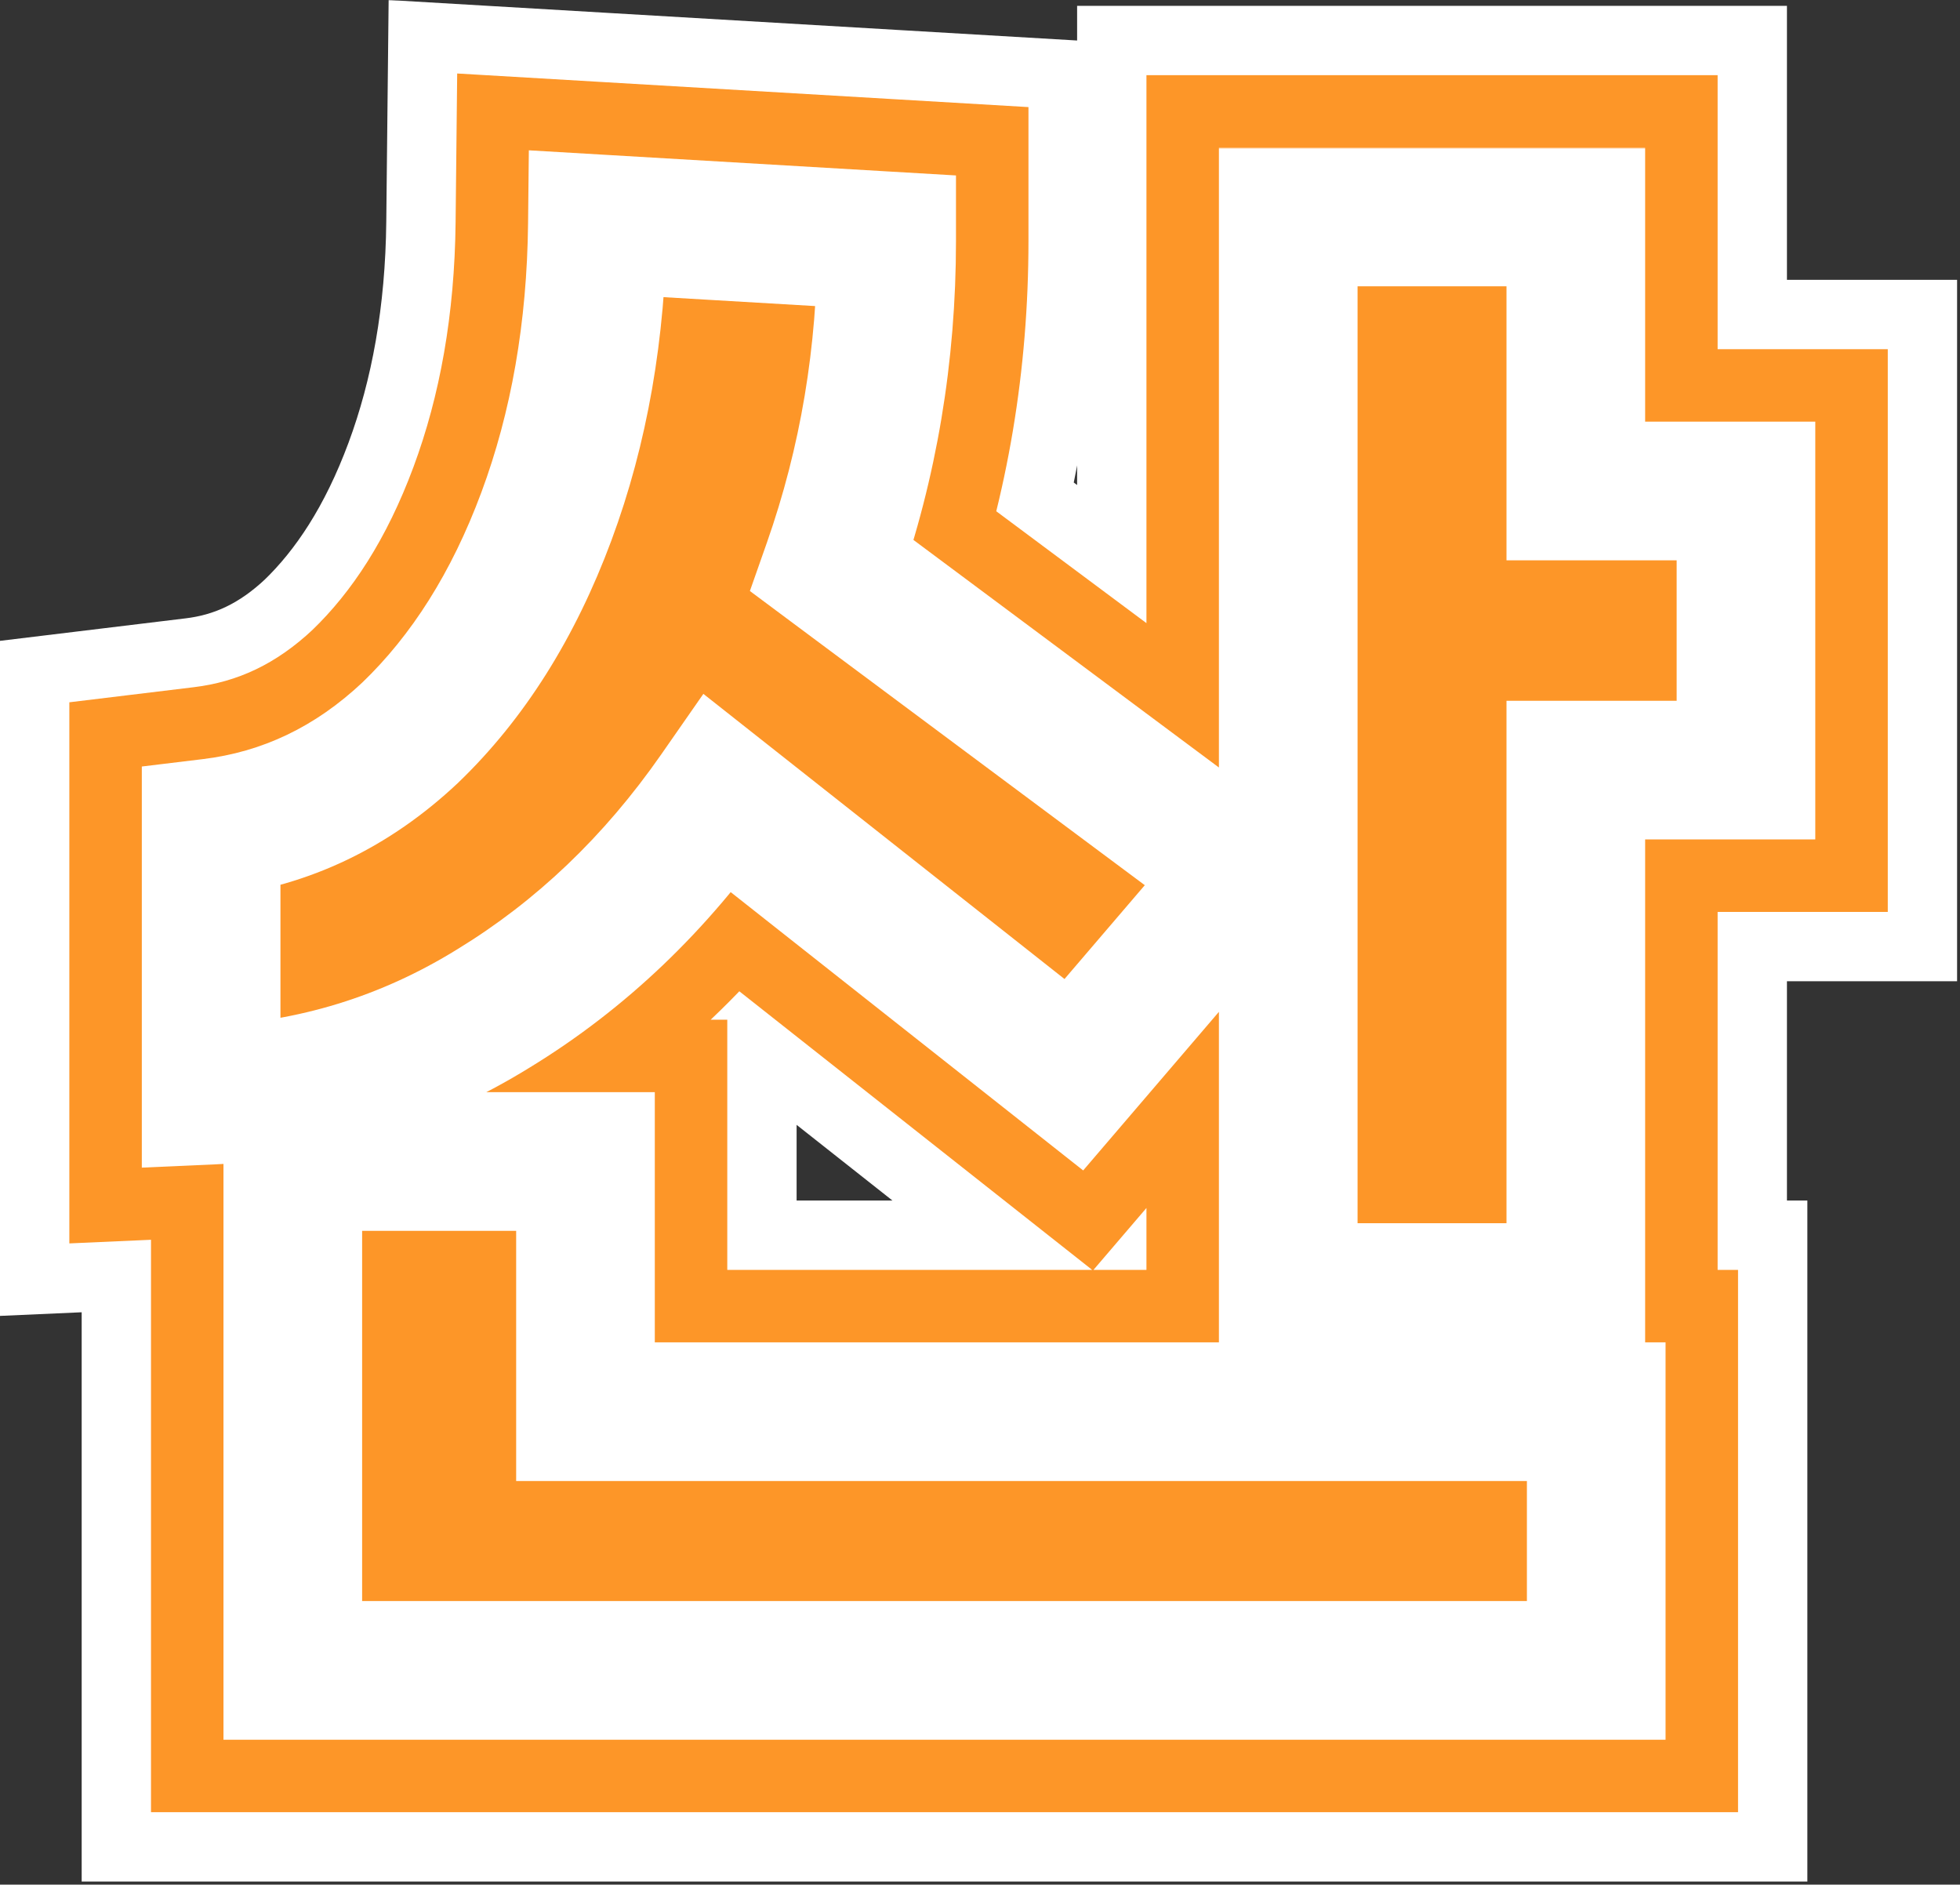
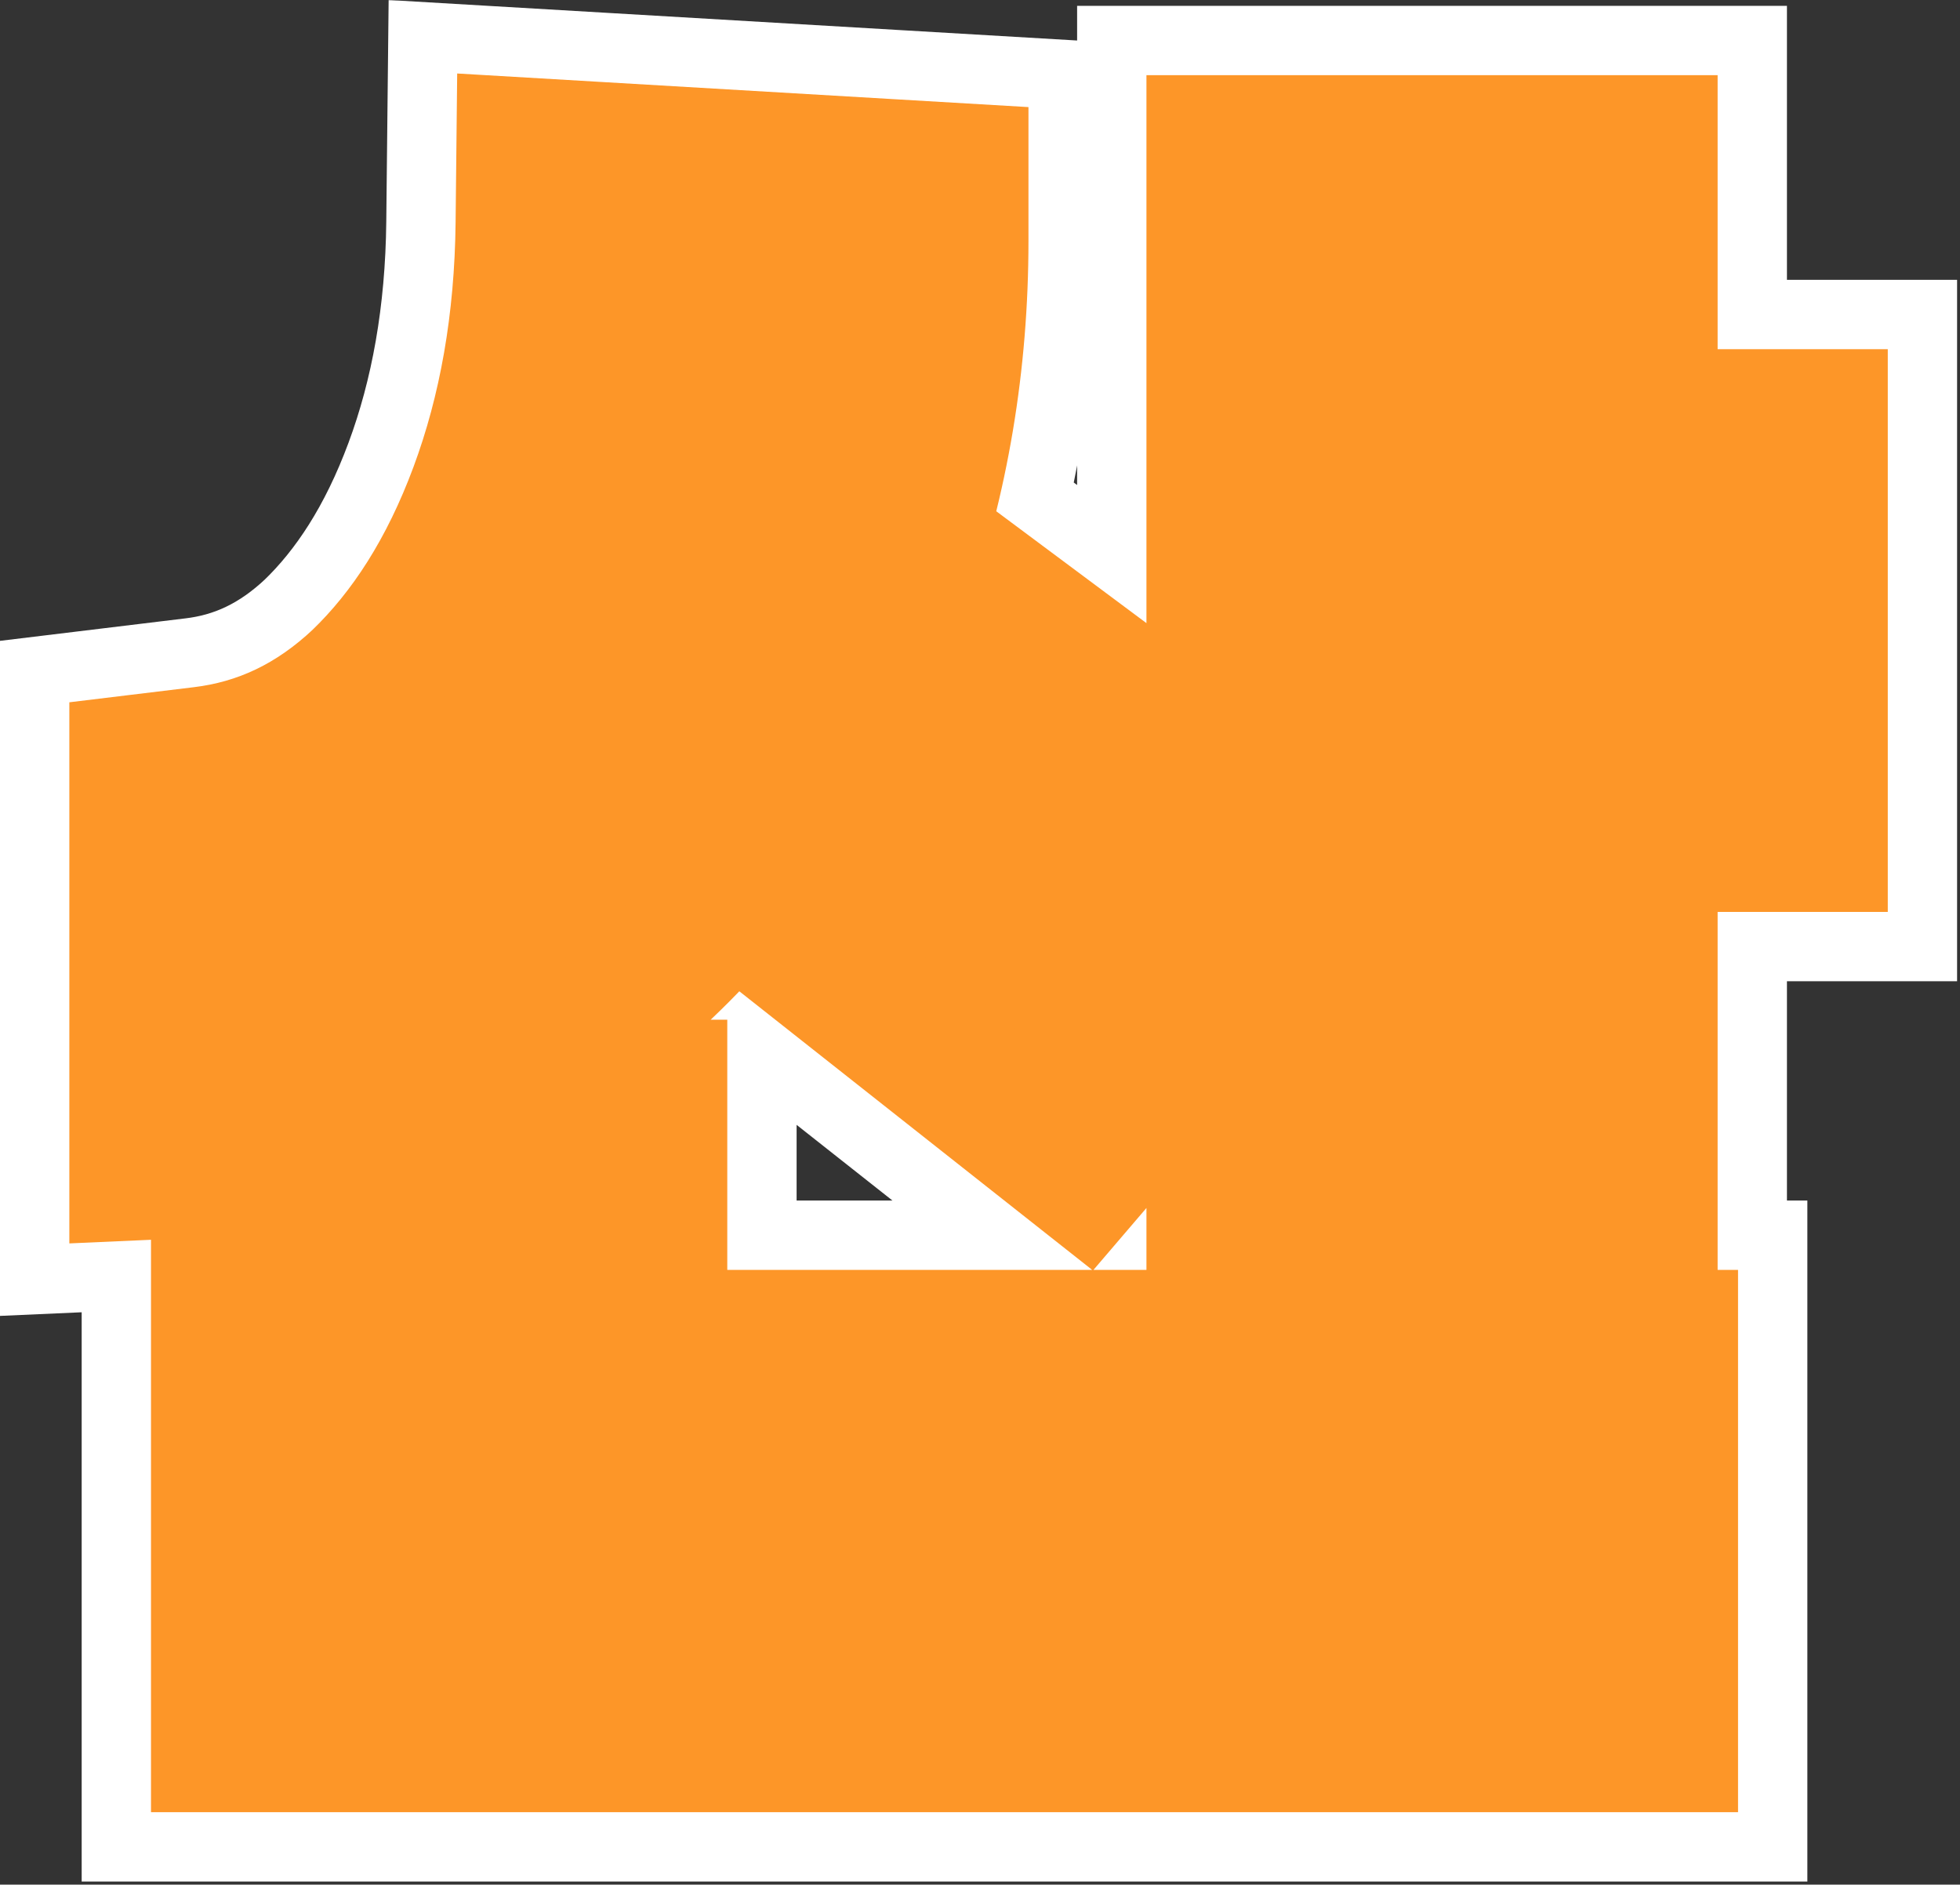
<svg xmlns="http://www.w3.org/2000/svg" width="622" height="598" viewBox="0 0 622 598" fill="none">
  <rect x="0" y="0" width="622" height="598" fill="#333333" stroke="none" />
  <mask id="path-1-outside-1_322_556" maskUnits="userSpaceOnUse" x="-0.46" y="-0.147" width="622" height="598" fill="black">
    <rect fill="white" x="-0.46" y="-0.147" width="622" height="598" />
-     <path d="M554.08 155.793V244.353H500.08V410.133H408.82V68.853H500.08V155.793H554.08ZM227.92 251.913C208.12 280.353 184.36 303.033 156.64 319.953C129.28 336.873 99.4 346.053 67 347.493V262.713C90.76 259.833 111.82 249.753 130.18 232.473C148.54 214.833 162.94 191.973 173.38 163.893C183.82 135.813 189.22 104.853 189.58 71.013L281.38 76.413C281.38 112.413 275.62 146.793 264.1 179.553L395.32 277.293L340.78 341.013L227.92 251.913ZM185.8 447.933H506.56V530.013H92.92V368.553H185.8V447.933Z" />
  </mask>
  <path d="M554.08 155.793V244.353H500.08V410.133H408.82V68.853H500.08V155.793H554.08ZM227.92 251.913C208.12 280.353 184.36 303.033 156.64 319.953C129.28 336.873 99.4 346.053 67 347.493V262.713C90.76 259.833 111.82 249.753 130.18 232.473C148.54 214.833 162.94 191.973 173.38 163.893C183.82 135.813 189.22 104.853 189.58 71.013L281.38 76.413C281.38 112.413 275.62 146.793 264.1 179.553L395.32 277.293L340.78 341.013L227.92 251.913ZM185.8 447.933H506.56V530.013H92.92V368.553H185.8V447.933Z" fill="#FD9628" />
  <path d="M554.08 155.793H621.08V88.793H554.08V155.793ZM554.08 244.353V311.353H621.08V244.353H554.08ZM500.08 244.353V177.353H433.08V244.353H500.08ZM500.08 410.133V477.133H567.08V410.133H500.08ZM408.82 410.133H341.82V477.133H408.82V410.133ZM408.82 68.853V1.853H341.82V68.853H408.82ZM500.08 68.853H567.08V1.853H500.08V68.853ZM500.08 155.793H433.08V222.793H500.08V155.793ZM227.92 251.913L269.436 199.326L213.589 155.236L172.934 213.631L227.92 251.913ZM156.64 319.953L121.733 262.765L121.566 262.866L121.4 262.969L156.64 319.953ZM67 347.493H4.03821e-05V417.537L69.975 414.427L67 347.493ZM67 262.713L58.938 196.2L4.03821e-05 203.344V262.713H67ZM130.18 232.473L176.099 281.262L176.351 281.026L176.599 280.787L130.18 232.473ZM173.38 163.893L236.18 187.241L236.18 187.241L173.38 163.893ZM189.58 71.013L193.514 4.128L123.332 -1.80668e-05L122.584 70.3L189.58 71.013ZM281.38 76.413H348.38V13.238L285.314 9.528L281.38 76.413ZM264.1 179.553L200.894 157.327L184.539 203.835L224.077 233.285L264.1 179.553ZM395.32 277.293L446.221 320.86L492.843 266.39L435.343 223.56L395.32 277.293ZM340.78 341.013L299.264 393.6L349.807 433.502L391.681 384.58L340.78 341.013ZM185.8 447.933H118.8V514.933H185.8V447.933ZM506.56 447.933H573.56V380.933H506.56V447.933ZM506.56 530.013V597.013H573.56V530.013H506.56ZM92.92 530.013H25.92V597.013H92.92V530.013ZM92.92 368.553V301.553H25.92V368.553H92.92ZM185.8 368.553H252.8V301.553H185.8V368.553ZM554.08 155.793H487.08V244.353H554.08H621.08V155.793H554.08ZM554.08 244.353V177.353H500.08V244.353V311.353H554.08V244.353ZM500.08 244.353H433.08V410.133H500.08H567.08V244.353H500.08ZM500.08 410.133V343.133H408.82V410.133V477.133H500.08V410.133ZM408.82 410.133H475.82V68.853H408.82H341.82V410.133H408.82ZM408.82 68.853V135.853H500.08V68.853V1.853H408.82V68.853ZM500.08 68.853H433.08V155.793H500.08H567.08V68.853H500.08ZM500.08 155.793V222.793H554.08V155.793V88.793H500.08V155.793ZM227.92 251.913L172.934 213.631C158.082 234.964 140.998 251.005 121.733 262.765L156.64 319.953L191.547 377.141C227.722 355.06 258.159 325.741 282.907 290.194L227.92 251.913ZM156.64 319.953L121.4 262.969C103.852 273.821 85.095 279.622 64.025 280.559L67 347.493L69.975 414.427C113.705 412.483 154.708 399.925 191.88 376.936L156.64 319.953ZM67 347.493H134V262.713H67H4.03821e-05V347.493H67ZM67 262.713L75.062 329.226C113.796 324.531 147.926 307.778 176.099 281.262L130.18 232.473L84.261 183.683C75.714 191.727 67.724 195.135 58.938 196.2L67 262.713ZM130.18 232.473L176.599 280.787C203.404 255.034 222.844 223.112 236.18 187.241L173.38 163.893L110.58 140.544C103.037 160.834 93.676 174.632 83.761 184.159L130.18 232.473ZM173.38 163.893L236.18 187.241C249.64 151.04 256.145 112.304 256.576 71.725L189.58 71.013L122.584 70.3C122.296 97.401 118 120.586 110.58 140.544L173.38 163.893ZM189.58 71.013L185.646 137.897L277.446 143.297L281.38 76.413L285.314 9.528L193.514 4.128L189.58 71.013ZM281.38 76.413H214.38C214.38 105.124 209.811 131.968 200.894 157.327L264.1 179.553L327.306 201.779C341.429 161.617 348.38 119.702 348.38 76.413H281.38ZM264.1 179.553L224.077 233.285L355.297 331.025L395.32 277.293L435.343 223.56L304.123 125.82L264.1 179.553ZM395.32 277.293L344.419 233.725L289.879 297.445L340.78 341.013L391.681 384.58L446.221 320.86L395.32 277.293ZM340.78 341.013L382.296 288.426L269.436 199.326L227.92 251.913L186.404 304.5L299.264 393.6L340.78 341.013ZM185.8 447.933V514.933H506.56V447.933V380.933H185.8V447.933ZM506.56 447.933H439.56V530.013H506.56H573.56V447.933H506.56ZM506.56 530.013V463.013H92.92V530.013V597.013H506.56V530.013ZM92.92 530.013H159.92V368.553H92.92H25.92V530.013H92.92ZM92.92 368.553V435.553H185.8V368.553V301.553H92.92V368.553ZM185.8 368.553H118.8V447.933H185.8H252.8V368.553H185.8Z" fill="white" mask="url(#path-1-outside-1_322_556)" />
  <mask id="path-3-outside-2_322_556" maskUnits="userSpaceOnUse" x="21.54" y="22.853" width="578" height="553" fill="black">
    <rect fill="white" x="21.54" y="22.853" width="578" height="553" />
-     <path d="M554.08 155.793V244.353H500.08V410.133H408.82V68.853H500.08V155.793H554.08ZM227.92 251.913C208.12 280.353 184.36 303.033 156.64 319.953C129.28 336.873 99.4 346.053 67 347.493V262.713C90.76 259.833 111.82 249.753 130.18 232.473C148.54 214.833 162.94 191.973 173.38 163.893C183.82 135.813 189.22 104.853 189.58 71.013L281.38 76.413C281.38 112.413 275.62 146.793 264.1 179.553L395.32 277.293L340.78 341.013L227.92 251.913ZM185.8 447.933H506.56V530.013H92.92V368.553H185.8V447.933Z" />
  </mask>
-   <path d="M554.08 155.793V244.353H500.08V410.133H408.82V68.853H500.08V155.793H554.08ZM227.92 251.913C208.12 280.353 184.36 303.033 156.64 319.953C129.28 336.873 99.4 346.053 67 347.493V262.713C90.76 259.833 111.82 249.753 130.18 232.473C148.54 214.833 162.94 191.973 173.38 163.893C183.82 135.813 189.22 104.853 189.58 71.013L281.38 76.413C281.38 112.413 275.62 146.793 264.1 179.553L395.32 277.293L340.78 341.013L227.92 251.913ZM185.8 447.933H506.56V530.013H92.92V368.553H185.8V447.933Z" fill="#FD9628" />
  <path d="M554.08 155.793H599.08V110.793H554.08V155.793ZM554.08 244.353V289.353H599.08V244.353H554.08ZM500.08 244.353V199.353H455.08V244.353H500.08ZM500.08 410.133V455.133H545.08V410.133H500.08ZM408.82 410.133H363.82V455.133H408.82V410.133ZM408.82 68.853V23.853H363.82V68.853H408.82ZM500.08 68.853H545.08V23.853H500.08V68.853ZM500.08 155.793H455.08V200.793H500.08V155.793ZM227.92 251.913L255.804 216.593L218.295 186.98L190.989 226.201L227.92 251.913ZM156.64 319.953L133.195 281.543L133.083 281.611L132.971 281.68L156.64 319.953ZM67 347.493H22V394.537L68.998 392.448L67 347.493ZM67 262.713L61.585 218.04L22 222.838V262.713H67ZM130.18 232.473L161.021 265.242L161.19 265.083L161.357 264.922L130.18 232.473ZM173.38 163.893L215.559 179.575L215.559 179.575L173.38 163.893ZM189.58 71.013L192.223 26.09L145.085 23.318L144.583 70.534L189.58 71.013ZM281.38 76.413H326.38V33.982L284.023 31.49L281.38 76.413ZM264.1 179.553L221.648 164.625L210.664 195.862L237.219 215.642L264.1 179.553ZM395.32 277.293L429.507 306.555L460.821 269.97L422.201 241.204L395.32 277.293ZM340.78 341.013L312.896 376.333L346.843 403.133L374.967 370.275L340.78 341.013ZM185.8 447.933H140.8V492.933H185.8V447.933ZM506.56 447.933H551.56V402.933H506.56V447.933ZM506.56 530.013V575.013H551.56V530.013H506.56ZM92.92 530.013H47.92V575.013H92.92V530.013ZM92.92 368.553V323.553H47.92V368.553H92.92ZM185.8 368.553H230.8V323.553H185.8V368.553ZM554.08 155.793H509.08V244.353H554.08H599.08V155.793H554.08ZM554.08 244.353V199.353H500.08V244.353V289.353H554.08V244.353ZM500.08 244.353H455.08V410.133H500.08H545.08V244.353H500.08ZM500.08 410.133V365.133H408.82V410.133V455.133H500.08V410.133ZM408.82 410.133H453.82V68.853H408.82H363.82V410.133H408.82ZM408.82 68.853V113.853H500.08V68.853V23.853H408.82V68.853ZM500.08 68.853H455.08V155.793H500.08H545.08V68.853H500.08ZM500.08 155.793V200.793H554.08V155.793V110.793H500.08V155.793ZM227.92 251.913L190.989 226.201C174.512 249.868 155.236 268.089 133.195 281.543L156.64 319.953L180.085 358.363C213.484 337.977 241.728 310.838 264.851 277.624L227.92 251.913ZM156.64 319.953L132.971 281.68C112.202 294.525 89.792 301.435 65.002 302.537L67 347.493L68.998 392.448C109.008 390.67 146.358 379.221 180.309 358.225L156.64 319.953ZM67 347.493H112V262.713H67H22V347.493H67ZM67 262.713L72.415 307.386C106.232 303.287 136.07 288.725 161.021 265.242L130.18 232.473L99.339 199.704C87.57 210.78 75.288 216.379 61.585 218.04L67 262.713ZM130.18 232.473L161.357 264.922C185.389 241.833 203.174 212.887 215.559 179.575L173.38 163.893L131.201 148.211C122.706 171.058 111.691 187.832 99.003 200.023L130.18 232.473ZM173.38 163.893L215.559 179.575C228.027 146.04 234.169 109.858 234.578 71.492L189.58 71.013L144.583 70.534C144.271 99.848 139.613 125.586 131.201 148.211L173.38 163.893ZM189.58 71.013L186.938 115.935L278.738 121.335L281.38 76.413L284.023 31.49L192.223 26.09L189.58 71.013ZM281.38 76.413H236.38C236.38 107.517 231.42 136.836 221.648 164.625L264.1 179.553L306.552 194.481C319.82 156.75 326.38 117.308 326.38 76.413H281.38ZM264.1 179.553L237.219 215.642L368.439 313.382L395.32 277.293L422.201 241.204L290.981 143.464L264.1 179.553ZM395.32 277.293L361.133 248.031L306.593 311.751L340.78 341.013L374.967 370.275L429.507 306.555L395.32 277.293ZM340.78 341.013L368.664 305.693L255.804 216.593L227.92 251.913L200.036 287.233L312.896 376.333L340.78 341.013ZM185.8 447.933V492.933H506.56V447.933V402.933H185.8V447.933ZM506.56 447.933H461.56V530.013H506.56H551.56V447.933H506.56ZM506.56 530.013V485.013H92.92V530.013V575.013H506.56V530.013ZM92.92 530.013H137.92V368.553H92.92H47.92V530.013H92.92ZM92.92 368.553V413.553H185.8V368.553V323.553H92.92V368.553ZM185.8 368.553H140.8V447.933H185.8H230.8V368.553H185.8Z" fill="#FD9628" mask="url(#path-3-outside-2_322_556)" />
  <mask id="path-5-outside-3_322_556" maskUnits="userSpaceOnUse" x="44.54" y="46.853" width="532" height="506" fill="black">
-     <rect fill="white" x="44.54" y="46.853" width="532" height="506" />
-     <path d="M554.08 155.793V244.353H500.08V410.133H408.82V68.853H500.08V155.793H554.08ZM227.92 251.913C208.12 280.353 184.36 303.033 156.64 319.953C129.28 336.873 99.4 346.053 67 347.493V262.713C90.76 259.833 111.82 249.753 130.18 232.473C148.54 214.833 162.94 191.973 173.38 163.893C183.82 135.813 189.22 104.853 189.58 71.013L281.38 76.413C281.38 112.413 275.62 146.793 264.1 179.553L395.32 277.293L340.78 341.013L227.92 251.913ZM185.8 447.933H506.56V530.013H92.92V368.553H185.8V447.933Z" />
-   </mask>
+     </mask>
  <path d="M554.08 155.793V244.353H500.08V410.133H408.82V68.853H500.08V155.793H554.08ZM227.92 251.913C208.12 280.353 184.36 303.033 156.64 319.953C129.28 336.873 99.4 346.053 67 347.493V262.713C90.76 259.833 111.82 249.753 130.18 232.473C148.54 214.833 162.94 191.973 173.38 163.893C183.82 135.813 189.22 104.853 189.58 71.013L281.38 76.413C281.38 112.413 275.62 146.793 264.1 179.553L395.32 277.293L340.78 341.013L227.92 251.913ZM185.8 447.933H506.56V530.013H92.92V368.553H185.8V447.933Z" fill="#FD9628" />
  <path d="M554.08 155.793H576.08V133.793H554.08V155.793ZM554.08 244.353V266.353H576.08V244.353H554.08ZM500.08 244.353V222.353H478.08V244.353H500.08ZM500.08 410.133V432.133H522.08V410.133H500.08ZM408.82 410.133H386.82V432.133H408.82V410.133ZM408.82 68.853V46.853H386.82V68.853H408.82ZM500.08 68.853H522.08V46.853H500.08V68.853ZM500.08 155.793H478.08V177.793H500.08V155.793ZM227.92 251.913L241.552 234.645L223.214 220.168L209.865 239.343L227.92 251.913ZM156.64 319.953L145.178 301.175L145.123 301.208L145.069 301.242L156.64 319.953ZM67 347.493H45V370.492L67.977 369.471L67 347.493ZM67 262.713L64.353 240.873L45 243.218V262.713H67ZM130.18 232.473L145.258 248.493L145.341 248.416L145.422 248.337L130.18 232.473ZM173.38 163.893L194.001 171.56L194.001 171.56L173.38 163.893ZM189.58 71.013L190.872 49.051L167.827 47.695L167.581 70.779L189.58 71.013ZM281.38 76.413H303.38V55.669L282.672 54.451L281.38 76.413ZM264.1 179.553L243.346 172.255L237.976 187.526L250.958 197.196L264.1 179.553ZM395.32 277.293L412.034 291.599L427.343 273.713L408.462 259.649L395.32 277.293ZM340.78 341.013L327.148 358.28L343.744 371.382L357.494 355.319L340.78 341.013ZM185.8 447.933H163.8V469.933H185.8V447.933ZM506.56 447.933H528.56V425.933H506.56V447.933ZM506.56 530.013V552.013H528.56V530.013H506.56ZM92.92 530.013H70.92V552.013H92.92V530.013ZM92.92 368.553V346.553H70.92V368.553H92.92ZM185.8 368.553H207.8V346.553H185.8V368.553ZM554.08 155.793H532.08V244.353H554.08H576.08V155.793H554.08ZM554.08 244.353V222.353H500.08V244.353V266.353H554.08V244.353ZM500.08 244.353H478.08V410.133H500.08H522.08V244.353H500.08ZM500.08 410.133V388.133H408.82V410.133V432.133H500.08V410.133ZM408.82 410.133H430.82V68.853H408.82H386.82V410.133H408.82ZM408.82 68.853V90.853H500.08V68.853V46.853H408.82V68.853ZM500.08 68.853H478.08V155.793H500.08H522.08V68.853H500.08ZM500.08 155.793V177.793H554.08V155.793V133.793H500.08V155.793ZM227.92 251.913L209.865 239.343C191.689 265.449 170.122 285.949 145.178 301.175L156.64 319.953L168.102 338.731C198.598 320.116 224.551 295.257 245.975 264.483L227.92 251.913ZM156.64 319.953L145.069 301.242C120.931 316.169 94.703 324.24 66.023 325.514L67 347.493L67.977 369.471C104.097 367.866 137.629 357.576 168.211 338.664L156.64 319.953ZM67 347.493H89V262.713H67H45V347.493H67ZM67 262.713L69.647 284.553C98.324 281.077 123.676 268.806 145.258 248.493L130.18 232.473L115.102 216.452C99.964 230.7 83.196 238.589 64.353 240.873L67 262.713ZM130.18 232.473L145.422 248.337C166.555 228.033 182.61 202.198 194.001 171.56L173.38 163.893L152.759 156.226C143.27 181.748 130.525 201.633 114.938 216.608L130.18 232.473ZM173.38 163.893L194.001 171.56C205.432 140.813 211.195 107.3 211.579 71.247L189.58 71.013L167.581 70.779C167.245 102.406 162.208 130.813 152.759 156.226L173.38 163.893ZM189.58 71.013L188.288 92.975L280.088 98.375L281.38 76.413L282.672 54.451L190.872 49.051L189.58 71.013ZM281.38 76.413H259.38C259.38 110.019 254.011 141.925 243.346 172.255L264.1 179.553L284.854 186.851C297.229 151.661 303.38 114.806 303.38 76.413H281.38ZM264.1 179.553L250.958 197.196L382.178 294.936L395.32 277.293L408.462 259.649L277.242 161.909L264.1 179.553ZM395.32 277.293L378.606 262.987L324.066 326.707L340.78 341.013L357.494 355.319L412.034 291.599L395.32 277.293ZM340.78 341.013L354.412 323.745L241.552 234.645L227.92 251.913L214.288 269.18L327.148 358.28L340.78 341.013ZM185.8 447.933V469.933H506.56V447.933V425.933H185.8V447.933ZM506.56 447.933H484.56V530.013H506.56H528.56V447.933H506.56ZM506.56 530.013V508.013H92.92V530.013V552.013H506.56V530.013ZM92.92 530.013H114.92V368.553H92.92H70.92V530.013H92.92ZM92.92 368.553V390.553H185.8V368.553V346.553H92.92V368.553ZM185.8 368.553H163.8V447.933H185.8H207.8V368.553H185.8Z" fill="white" mask="url(#path-5-outside-3_322_556)" />
</svg>